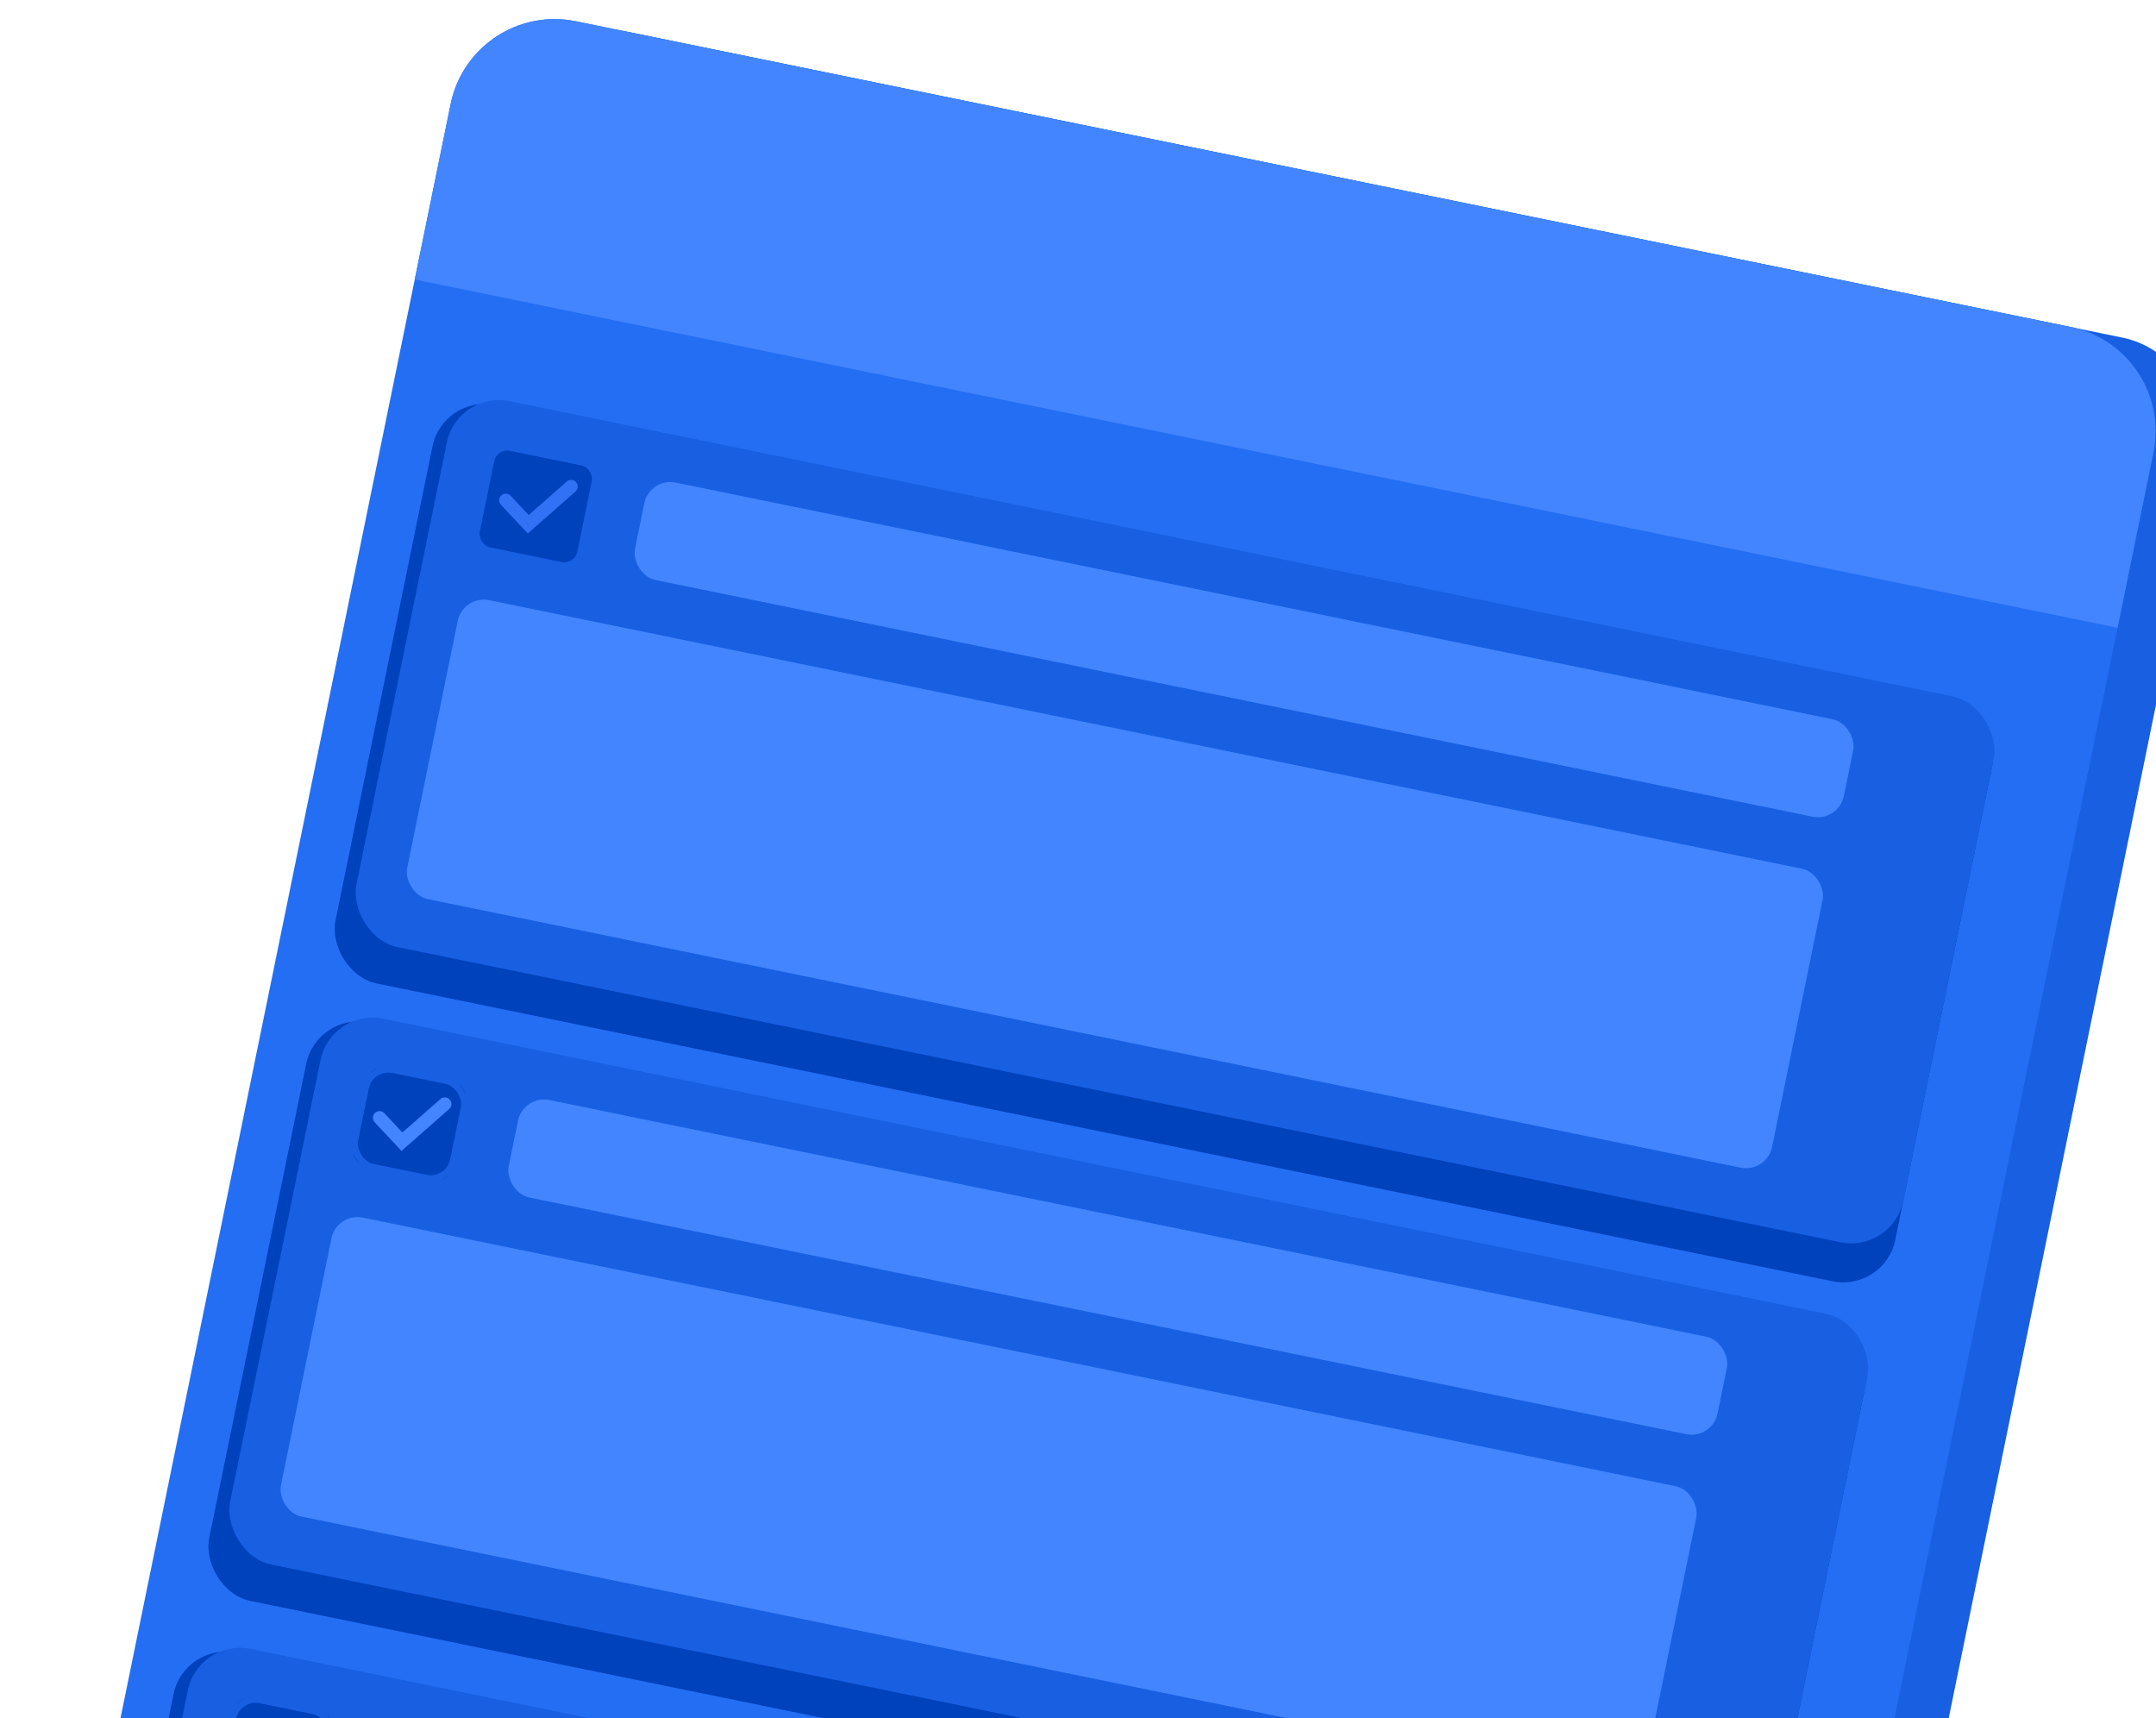
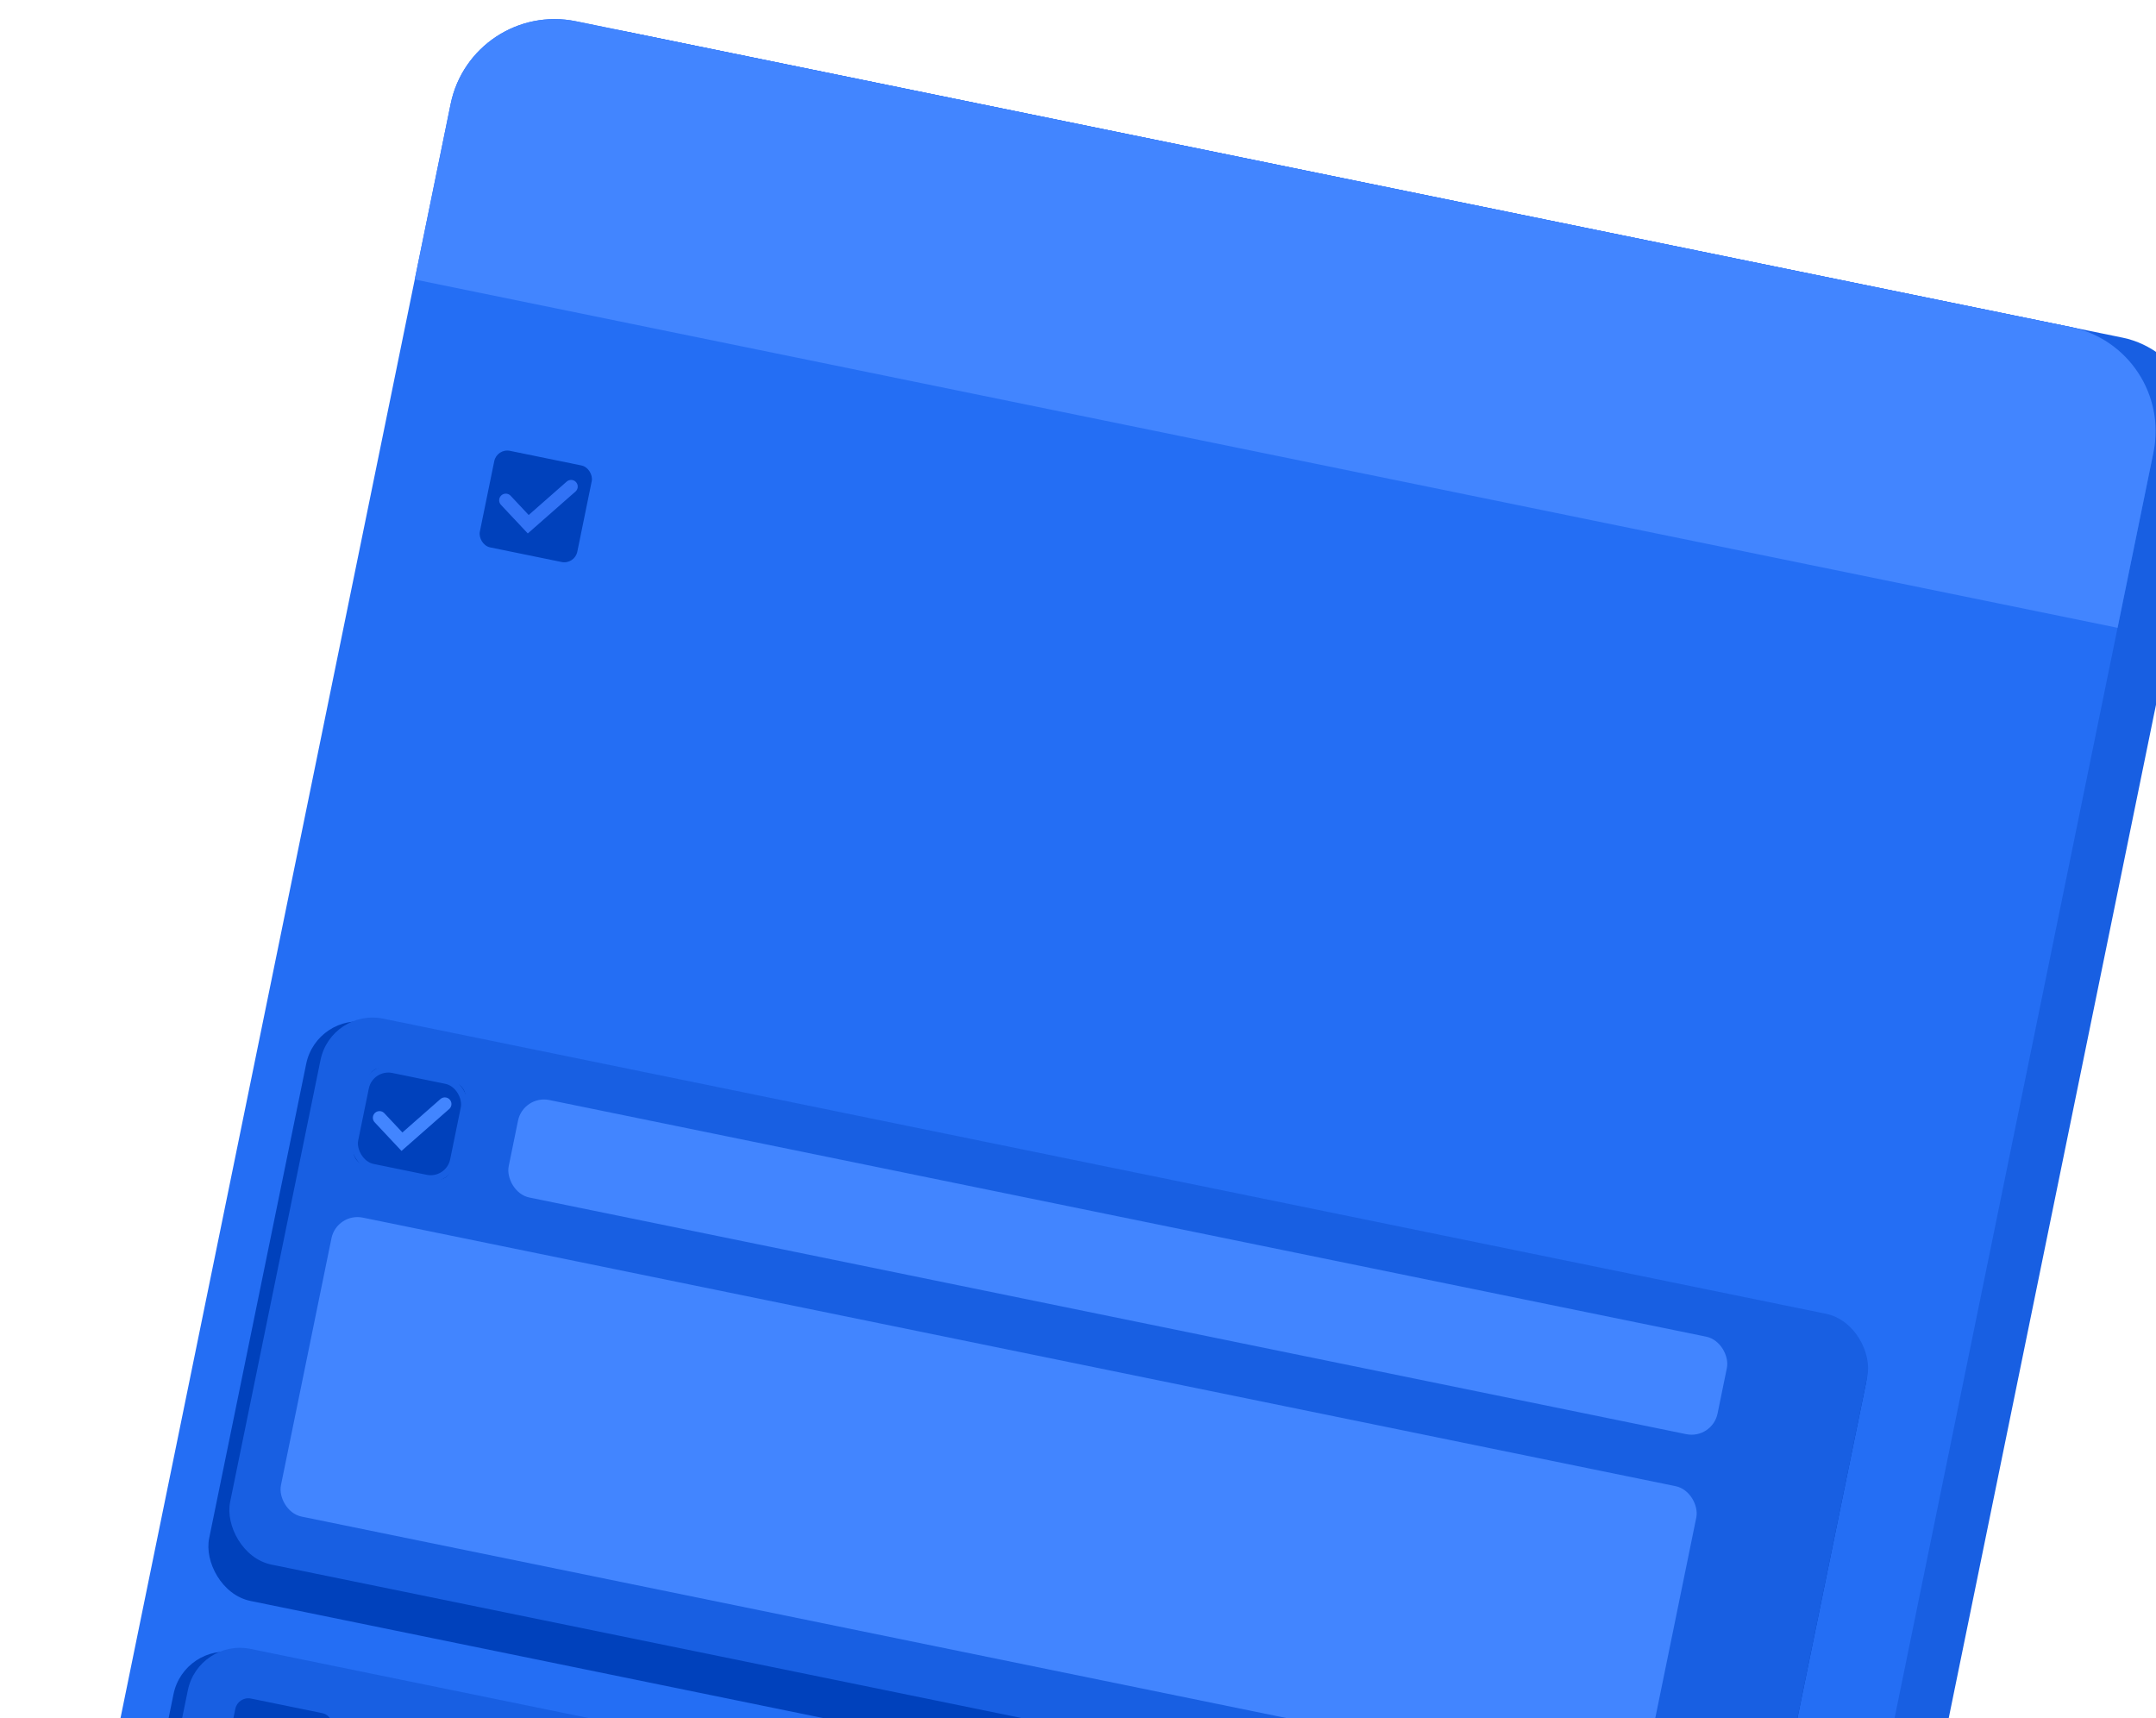
<svg xmlns="http://www.w3.org/2000/svg" width="325" height="259" viewBox="0 0 325 259" fill="none">
  <g clip-path="url(#clip0_1_4127)">
    <rect x="78.974" y="1.603" width="262" height="355" rx="16" transform="rotate(11.56 78.974 1.603)" fill="#185FE2" />
    <rect x="71.137" width="262" height="355" rx="16" transform="rotate(11.56 71.137 0)" fill="#246EF4" />
    <path d="M67.93 15.675C69.701 7.018 78.155 1.435 86.812 3.206L312.147 49.296C320.804 51.067 326.387 59.52 324.616 68.178L319.206 94.63L62.52 42.128L67.93 15.675Z" fill="#4285FF" />
-     <rect x="66.796" y="59.446" width="240" height="89" rx="8" transform="rotate(11.56 66.796 59.446)" fill="#0041BC" />
-     <rect x="68.956" y="58.867" width="238" height="84" rx="8" transform="rotate(11.56 68.956 58.867)" fill="#185FE2" />
    <rect x="74.906" y="67.554" width="15" height="14.857" rx="2" transform="rotate(11.56 74.906 67.554)" fill="#0041BC" />
    <path d="M76.244 75.41L79.628 79.019L86.089 73.341" stroke="#3172F5" stroke-width="2" stroke-linecap="round" />
-     <rect x="97.925" y="71.937" width="186" height="15" rx="4" transform="rotate(11.56 97.925 71.937)" fill="#4285FF" />
-     <rect x="69.802" y="89.661" width="210" height="46" rx="4" transform="rotate(11.56 69.802 89.661)" fill="#4285FF" />
    <rect x="47.76" y="152.519" width="240" height="89" rx="8" transform="rotate(11.56 47.76 152.519)" fill="#0041BC" />
    <rect x="49.919" y="151.94" width="238" height="84" rx="8" transform="rotate(11.56 49.919 151.94)" fill="#185FE2" />
    <rect x="55.87" y="160.627" width="15" height="14.857" rx="2" transform="rotate(11.56 55.87 160.627)" fill="#0041BC" />
    <path d="M57.207 168.483L60.591 172.092L67.052 166.414" stroke="#4285FF" stroke-width="2" stroke-linecap="round" />
    <rect x="55.809" y="160.542" width="15.154" height="15" rx="3.5" transform="rotate(11.56 55.809 160.542)" stroke="#185FE2" />
    <rect x="78.888" y="165.01" width="186" height="15" rx="4" transform="rotate(11.56 78.888 165.01)" fill="#4285FF" />
    <rect x="50.766" y="182.734" width="210" height="46" rx="4" transform="rotate(11.56 50.766 182.734)" fill="#4285FF" />
    <rect x="27.761" y="247.519" width="240" height="89" rx="8" transform="rotate(11.56 27.761 247.519)" fill="#0041BC" />
    <rect x="29.92" y="246.94" width="238" height="84" rx="8" transform="rotate(11.56 29.92 246.94)" fill="#185FE2" />
    <rect x="35.871" y="255.628" width="15" height="14.857" rx="2" transform="rotate(11.56 35.871 255.628)" fill="#0041BC" />
    <path d="M37.208 263.484L40.592 267.092L47.053 261.414" stroke="#4285FF" stroke-width="2" stroke-linecap="round" />
-     <rect x="35.81" y="255.542" width="15.154" height="15" rx="3.5" transform="rotate(11.56 35.81 255.542)" stroke="#185FE2" />
  </g>
  <defs>
    <clipPath id="clip0_1_4127">
      <rect width="270" height="355" fill="white" transform="translate(71.137) rotate(11.56)" />
    </clipPath>
  </defs>
</svg>